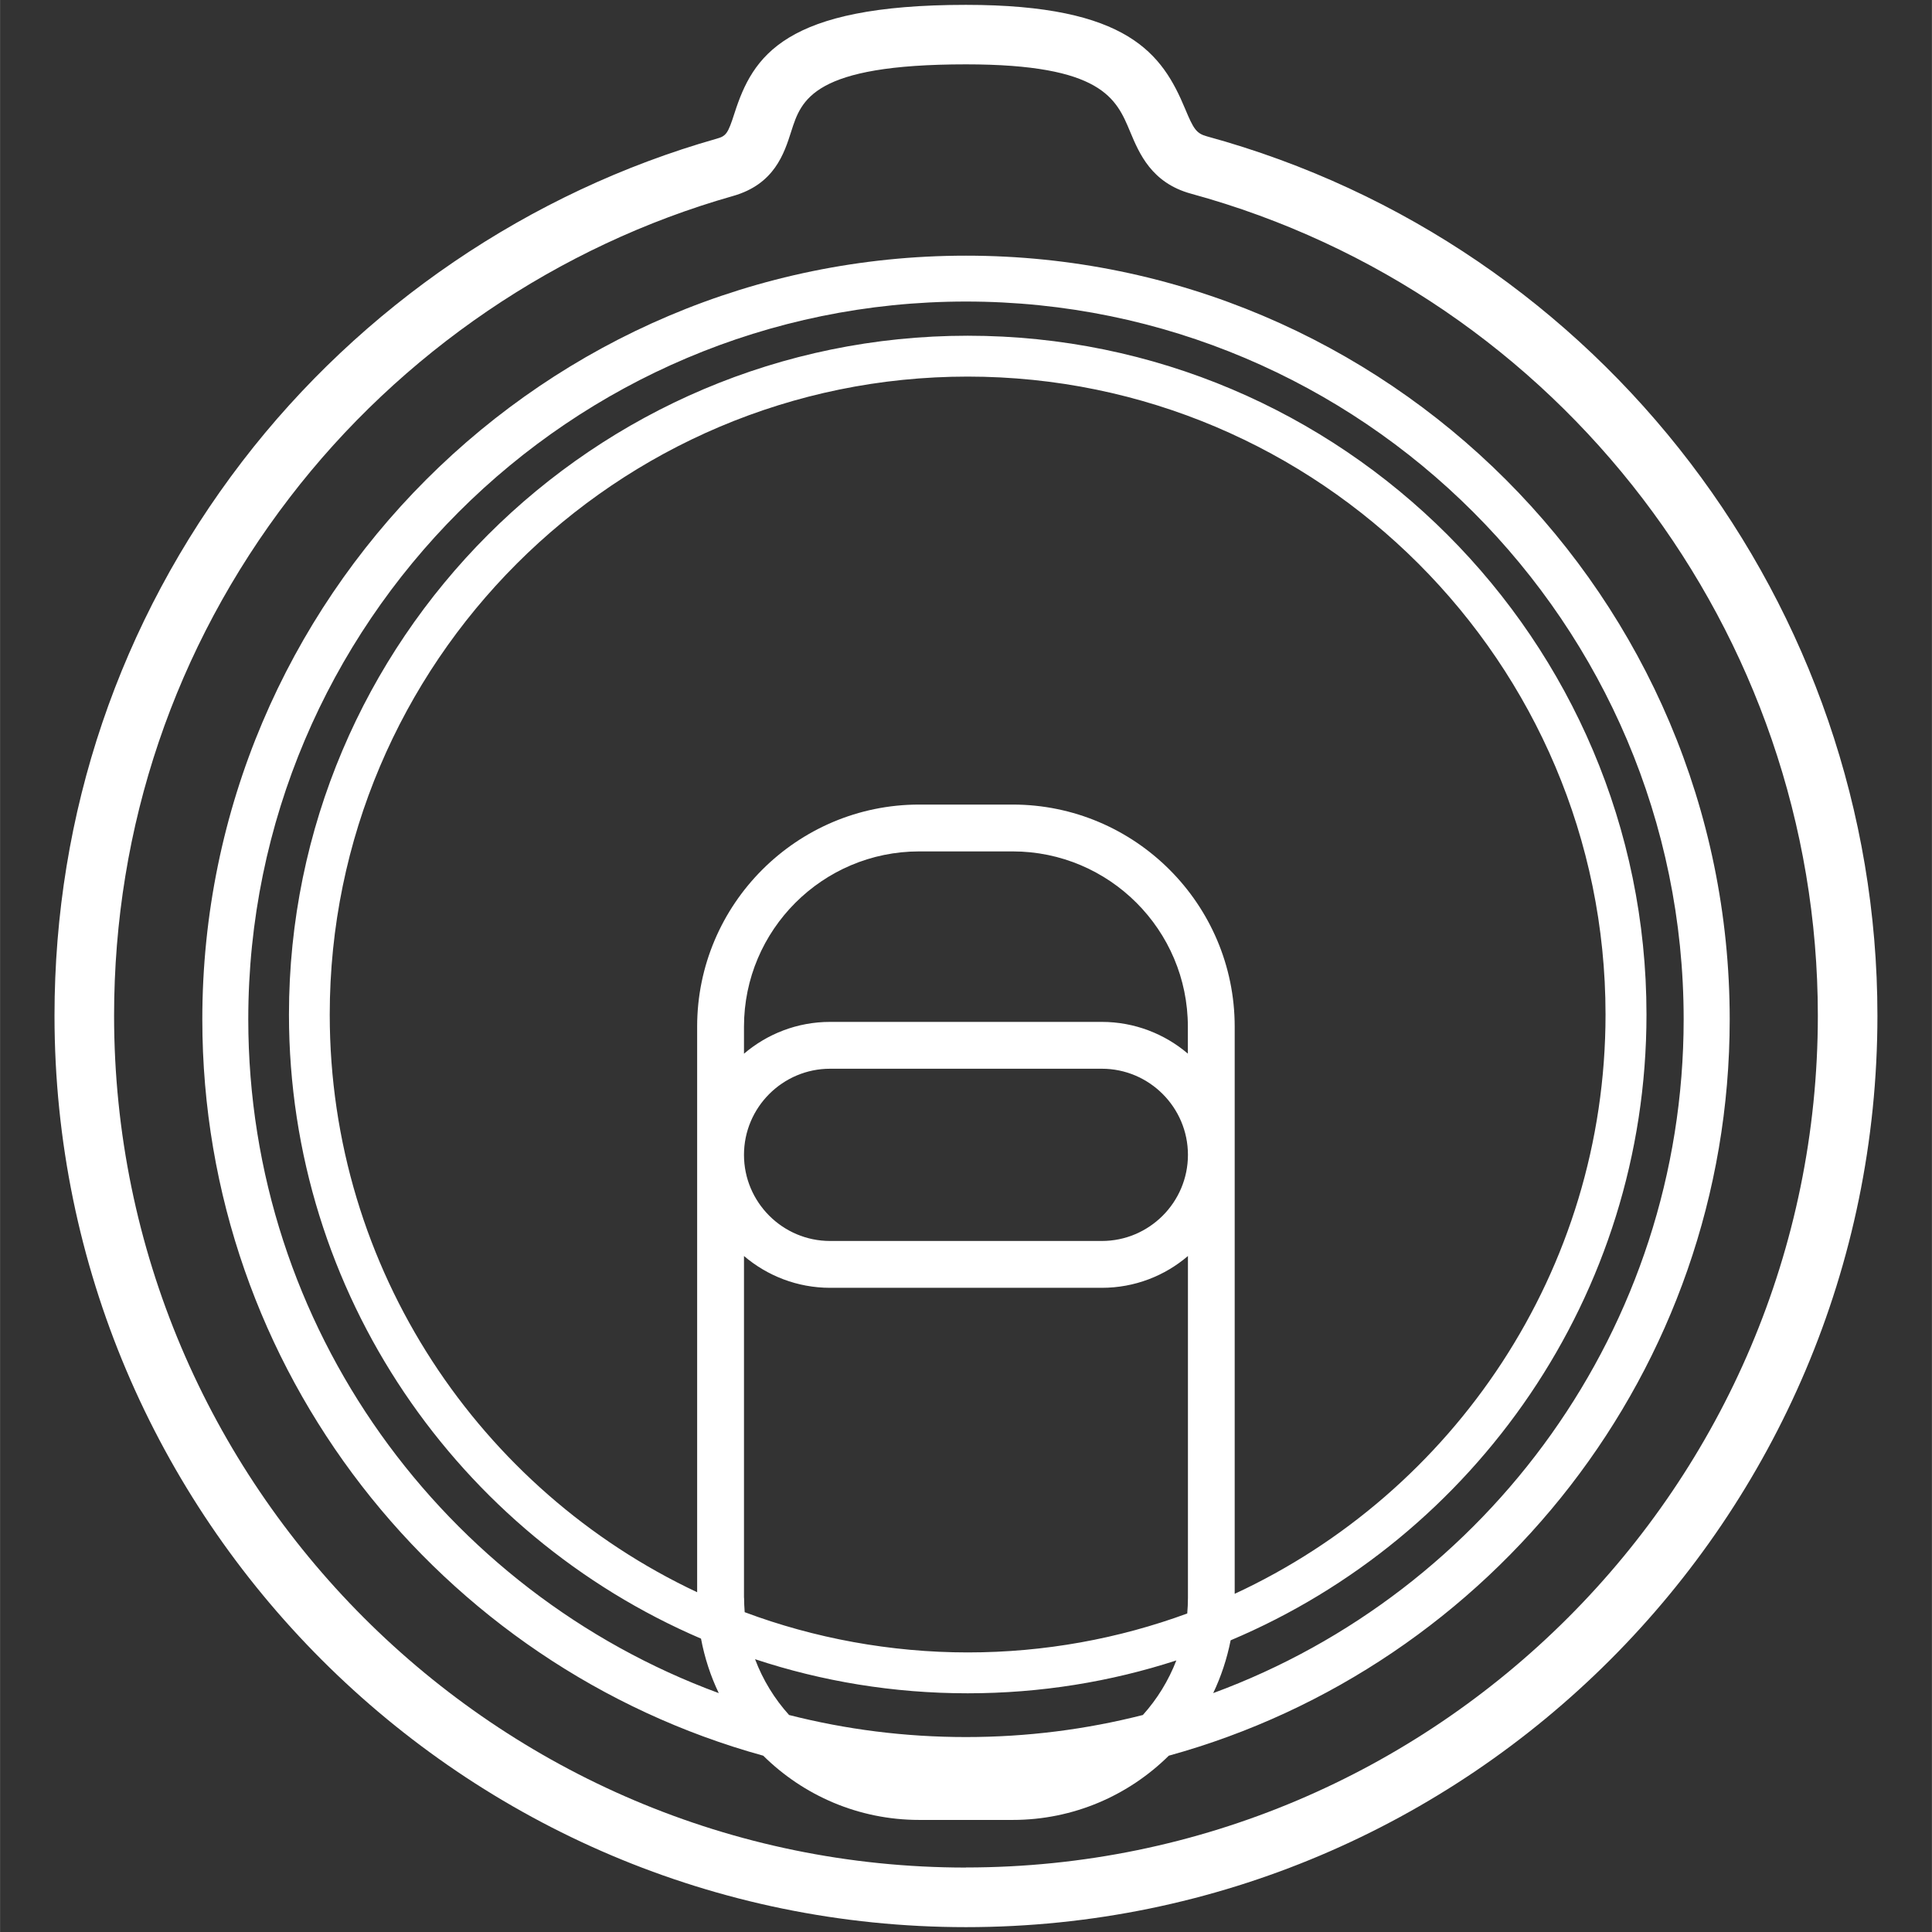
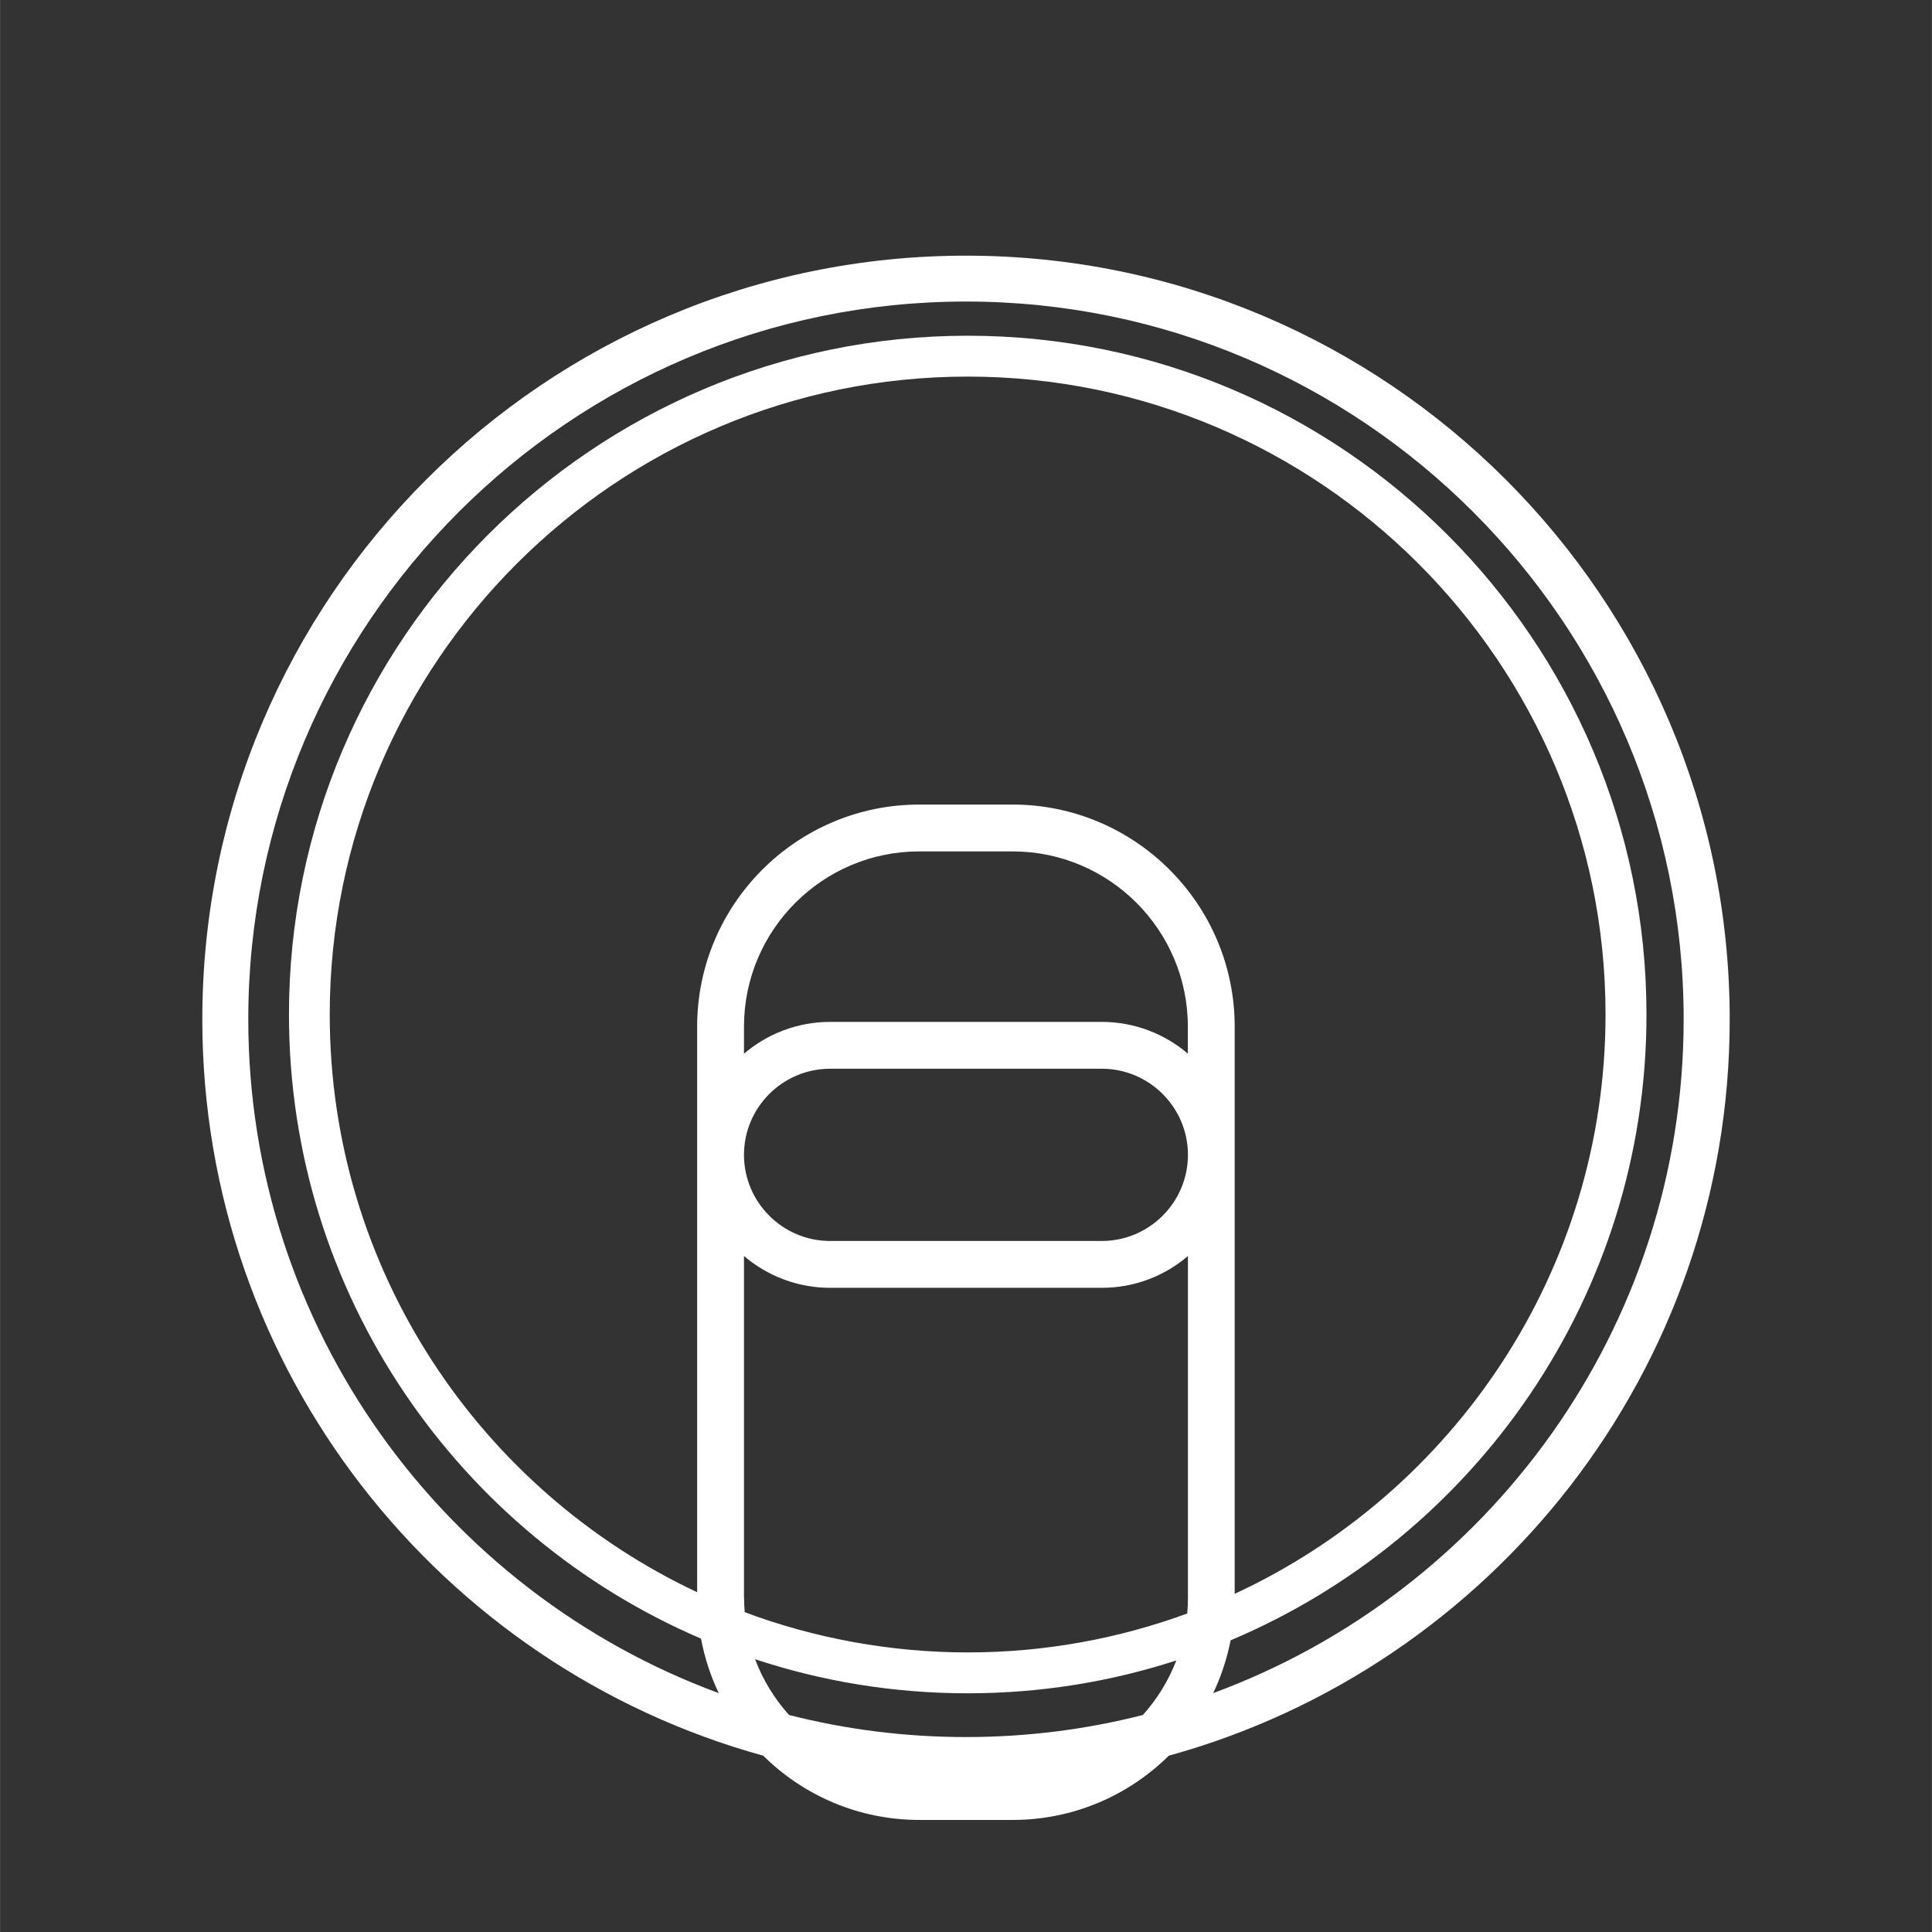
<svg xmlns="http://www.w3.org/2000/svg" version="1.0" preserveAspectRatio="xMidYMid meet" height="2500" viewBox="0 0 1874.88 1875" zoomAndPan="magnify" width="2500">
  <rect x="0" y="0" width="1874.88" height="1875" fill="#333333" stroke="none" />
  <defs>
    <clipPath id="b80e698a86">
-       <path clip-rule="nonzero" d="M 52.836 4 L 1821.973 4 L 1821.973 1871 L 52.836 1871 Z M 52.836 4" />
-     </clipPath>
+       </clipPath>
  </defs>
  <g clip-path="url(#b80e698a86)">
    <path fill-rule="nonzero" fill-opacity="1" d="M 1171.172 132.305 C 1160.938 129.488 1158.207 125.055 1150.105 105.609 C 1127.93 52.477 1094.926 4.715 937.406 4.715 C 761.125 4.715 730.59 54.438 712.766 109.875 C 706.457 129.488 704.75 132.047 695.453 134.605 C 513.969 186.121 350.48 297.336 235.004 447.867 C 115.863 603.344 52.836 789.27 52.836 985.688 C 52.836 1473.445 449.664 1870.285 937.406 1870.285 C 1425.148 1870.285 1821.973 1473.445 1821.973 985.688 C 1821.973 587.992 1554.352 237.035 1171.172 132.305 Z M 937.406 1812.461 C 481.562 1812.461 110.66 1441.547 110.66 985.688 C 110.66 802.148 169.508 628.336 280.973 483.004 C 388.859 342.281 541.688 238.316 711.316 190.215 C 751.484 178.785 760.953 149.105 767.859 127.441 C 777.582 96.996 788.672 62.453 937.406 62.453 C 1069.512 62.453 1083.328 95.715 1096.719 127.785 C 1105.5 148.766 1117.441 177.508 1155.902 187.996 C 1514.012 285.906 1764.152 613.836 1764.152 985.602 C 1764.152 1441.461 1393.25 1812.375 937.406 1812.375 Z M 937.406 1812.461" fill="#ffffff" />
  </g>
  <path fill-rule="nonzero" fill-opacity="1" d="M 937.406 248.125 C 528.723 248.125 196.285 580.574 196.285 989.27 C 196.285 1329.82 427.148 1617.41 740.656 1703.891 C 779.629 1742.441 833.102 1766.234 892.121 1766.234 L 982.777 1766.234 C 1041.707 1766.234 1095.266 1742.441 1134.242 1703.891 C 1447.66 1617.492 1678.613 1329.906 1678.613 989.27 C 1678.613 580.574 1346.172 248.125 937.492 248.125 Z M 319.949 984.578 C 319.949 643.176 597.719 365.48 939.027 365.48 C 1280.332 365.48 1558.105 643.258 1558.105 984.578 C 1558.105 1233.445 1410.477 1448.453 1198.207 1546.789 L 1198.207 996.348 C 1198.207 877.543 1101.492 780.828 982.691 780.828 L 892.035 780.828 C 773.234 780.828 676.52 877.543 676.52 996.348 L 676.52 1545.254 C 466.039 1446.324 319.949 1232.254 319.949 984.664 Z M 1152.832 1022.617 C 1130.32 1003.426 1101.066 991.742 1069.254 991.742 L 805.555 991.742 C 773.66 991.742 744.492 1003.426 721.977 1022.617 L 721.977 996.348 C 721.977 902.531 798.309 826.285 892.035 826.285 L 982.691 826.285 C 1076.504 826.285 1152.75 902.617 1152.75 996.348 L 1152.75 1022.617 Z M 805.555 1037.199 L 1069.254 1037.199 C 1115.309 1037.199 1152.832 1074.727 1152.832 1120.781 C 1152.832 1166.836 1115.309 1204.363 1069.254 1204.363 L 805.555 1204.363 C 759.504 1204.363 721.977 1166.836 721.977 1120.781 C 721.977 1074.727 759.504 1037.199 805.555 1037.199 Z M 721.977 1550.629 L 721.977 1218.945 C 744.492 1238.137 773.746 1249.82 805.555 1249.82 L 1069.254 1249.82 C 1101.152 1249.82 1130.32 1238.223 1152.832 1218.945 L 1152.832 1550.629 C 1152.832 1555.832 1152.578 1560.863 1152.152 1565.895 C 1085.715 1590.285 1013.906 1603.676 939.113 1603.676 C 864.316 1603.676 790.035 1589.859 722.66 1564.617 C 722.32 1560.012 722.062 1555.32 722.062 1550.629 Z M 939.113 1643.336 C 1009.727 1643.336 1077.785 1632.164 1141.578 1611.438 C 1133.984 1631.055 1122.984 1648.965 1109.082 1664.402 C 1054.16 1678.391 996.68 1685.809 937.406 1685.809 C 878.133 1685.809 820.652 1678.391 765.73 1664.402 C 751.57 1648.707 740.312 1630.371 732.723 1610.246 C 797.625 1631.738 866.961 1643.336 939.027 1643.336 Z M 1177.309 1643.25 C 1184.984 1627.133 1190.699 1609.902 1194.281 1591.906 C 1431.117 1492.035 1597.848 1257.41 1597.848 984.578 C 1597.848 621.34 1302.336 325.82 939.113 325.82 C 575.887 325.82 280.375 621.34 280.375 984.578 C 280.375 1255.961 445.316 1489.562 680.273 1590.289 C 683.77 1608.879 689.57 1626.621 697.5 1643.164 C 431.242 1545.172 240.891 1288.969 240.891 989.184 C 240.891 605.051 553.371 292.645 937.406 292.645 C 1321.441 292.645 1633.922 605.137 1633.922 989.184 C 1633.922 1288.969 1443.566 1545.172 1177.309 1643.164 Z M 1177.309 1643.25" fill="#ffffff" />
</svg>